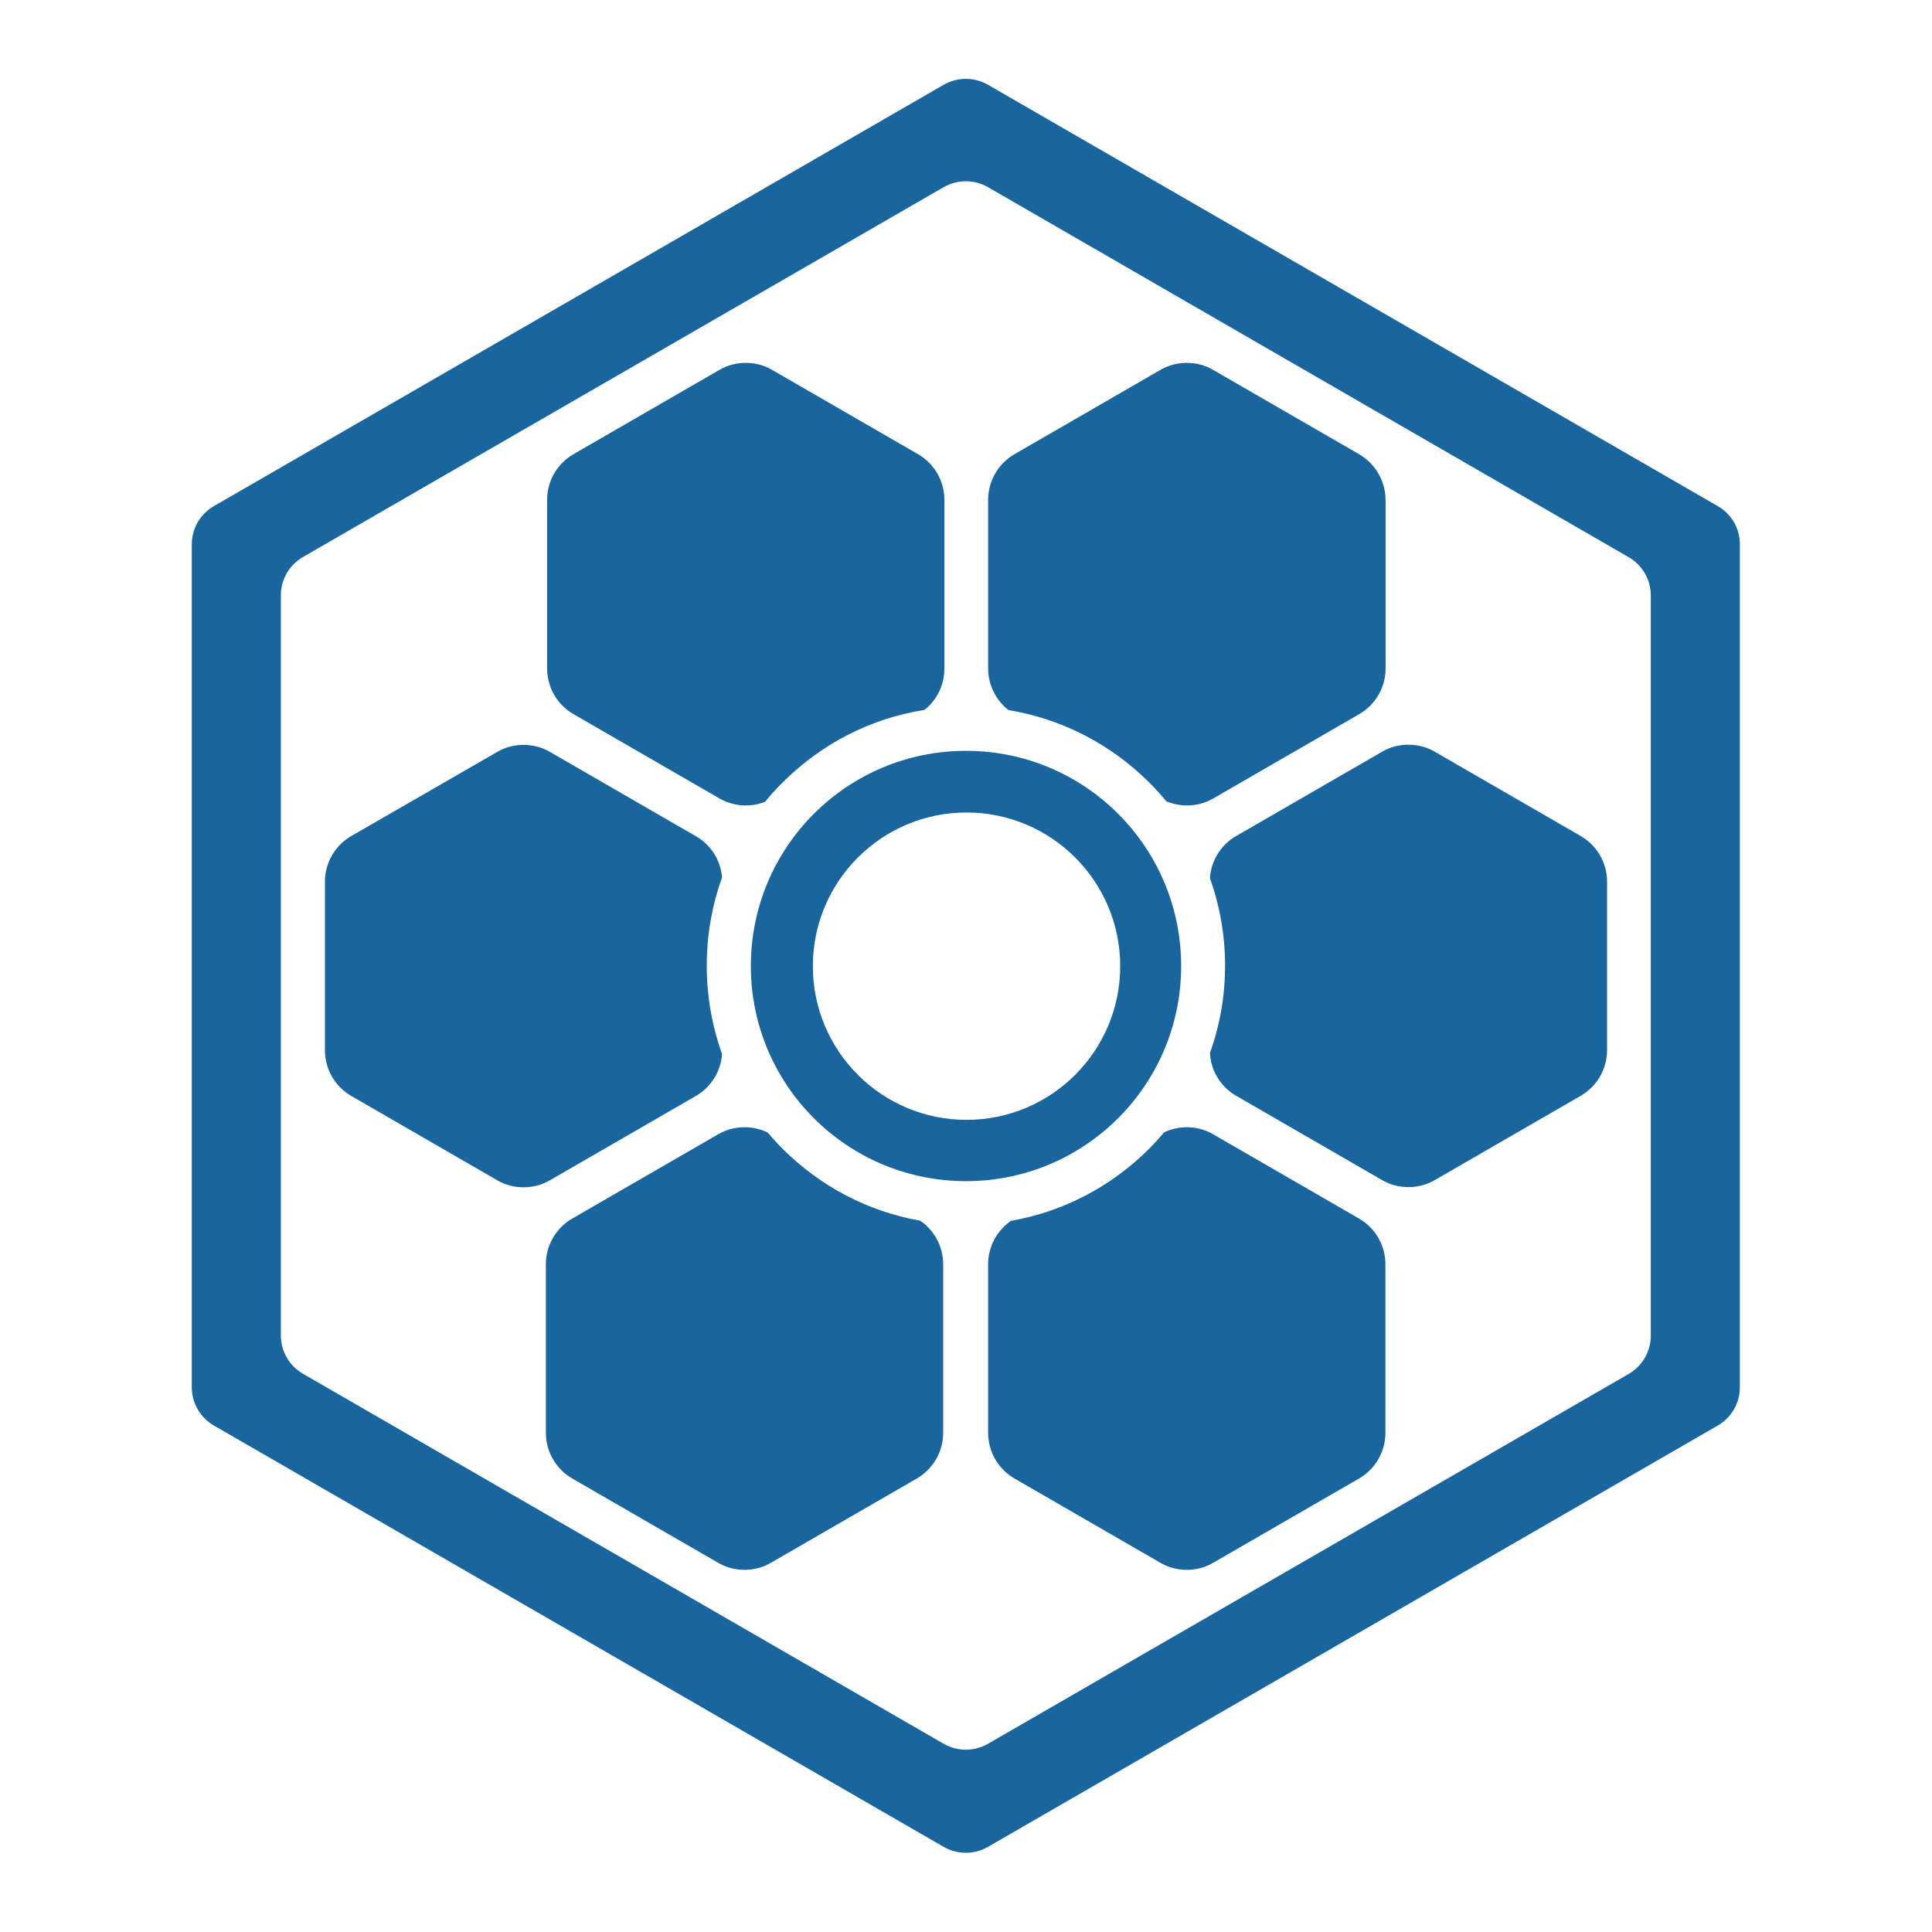
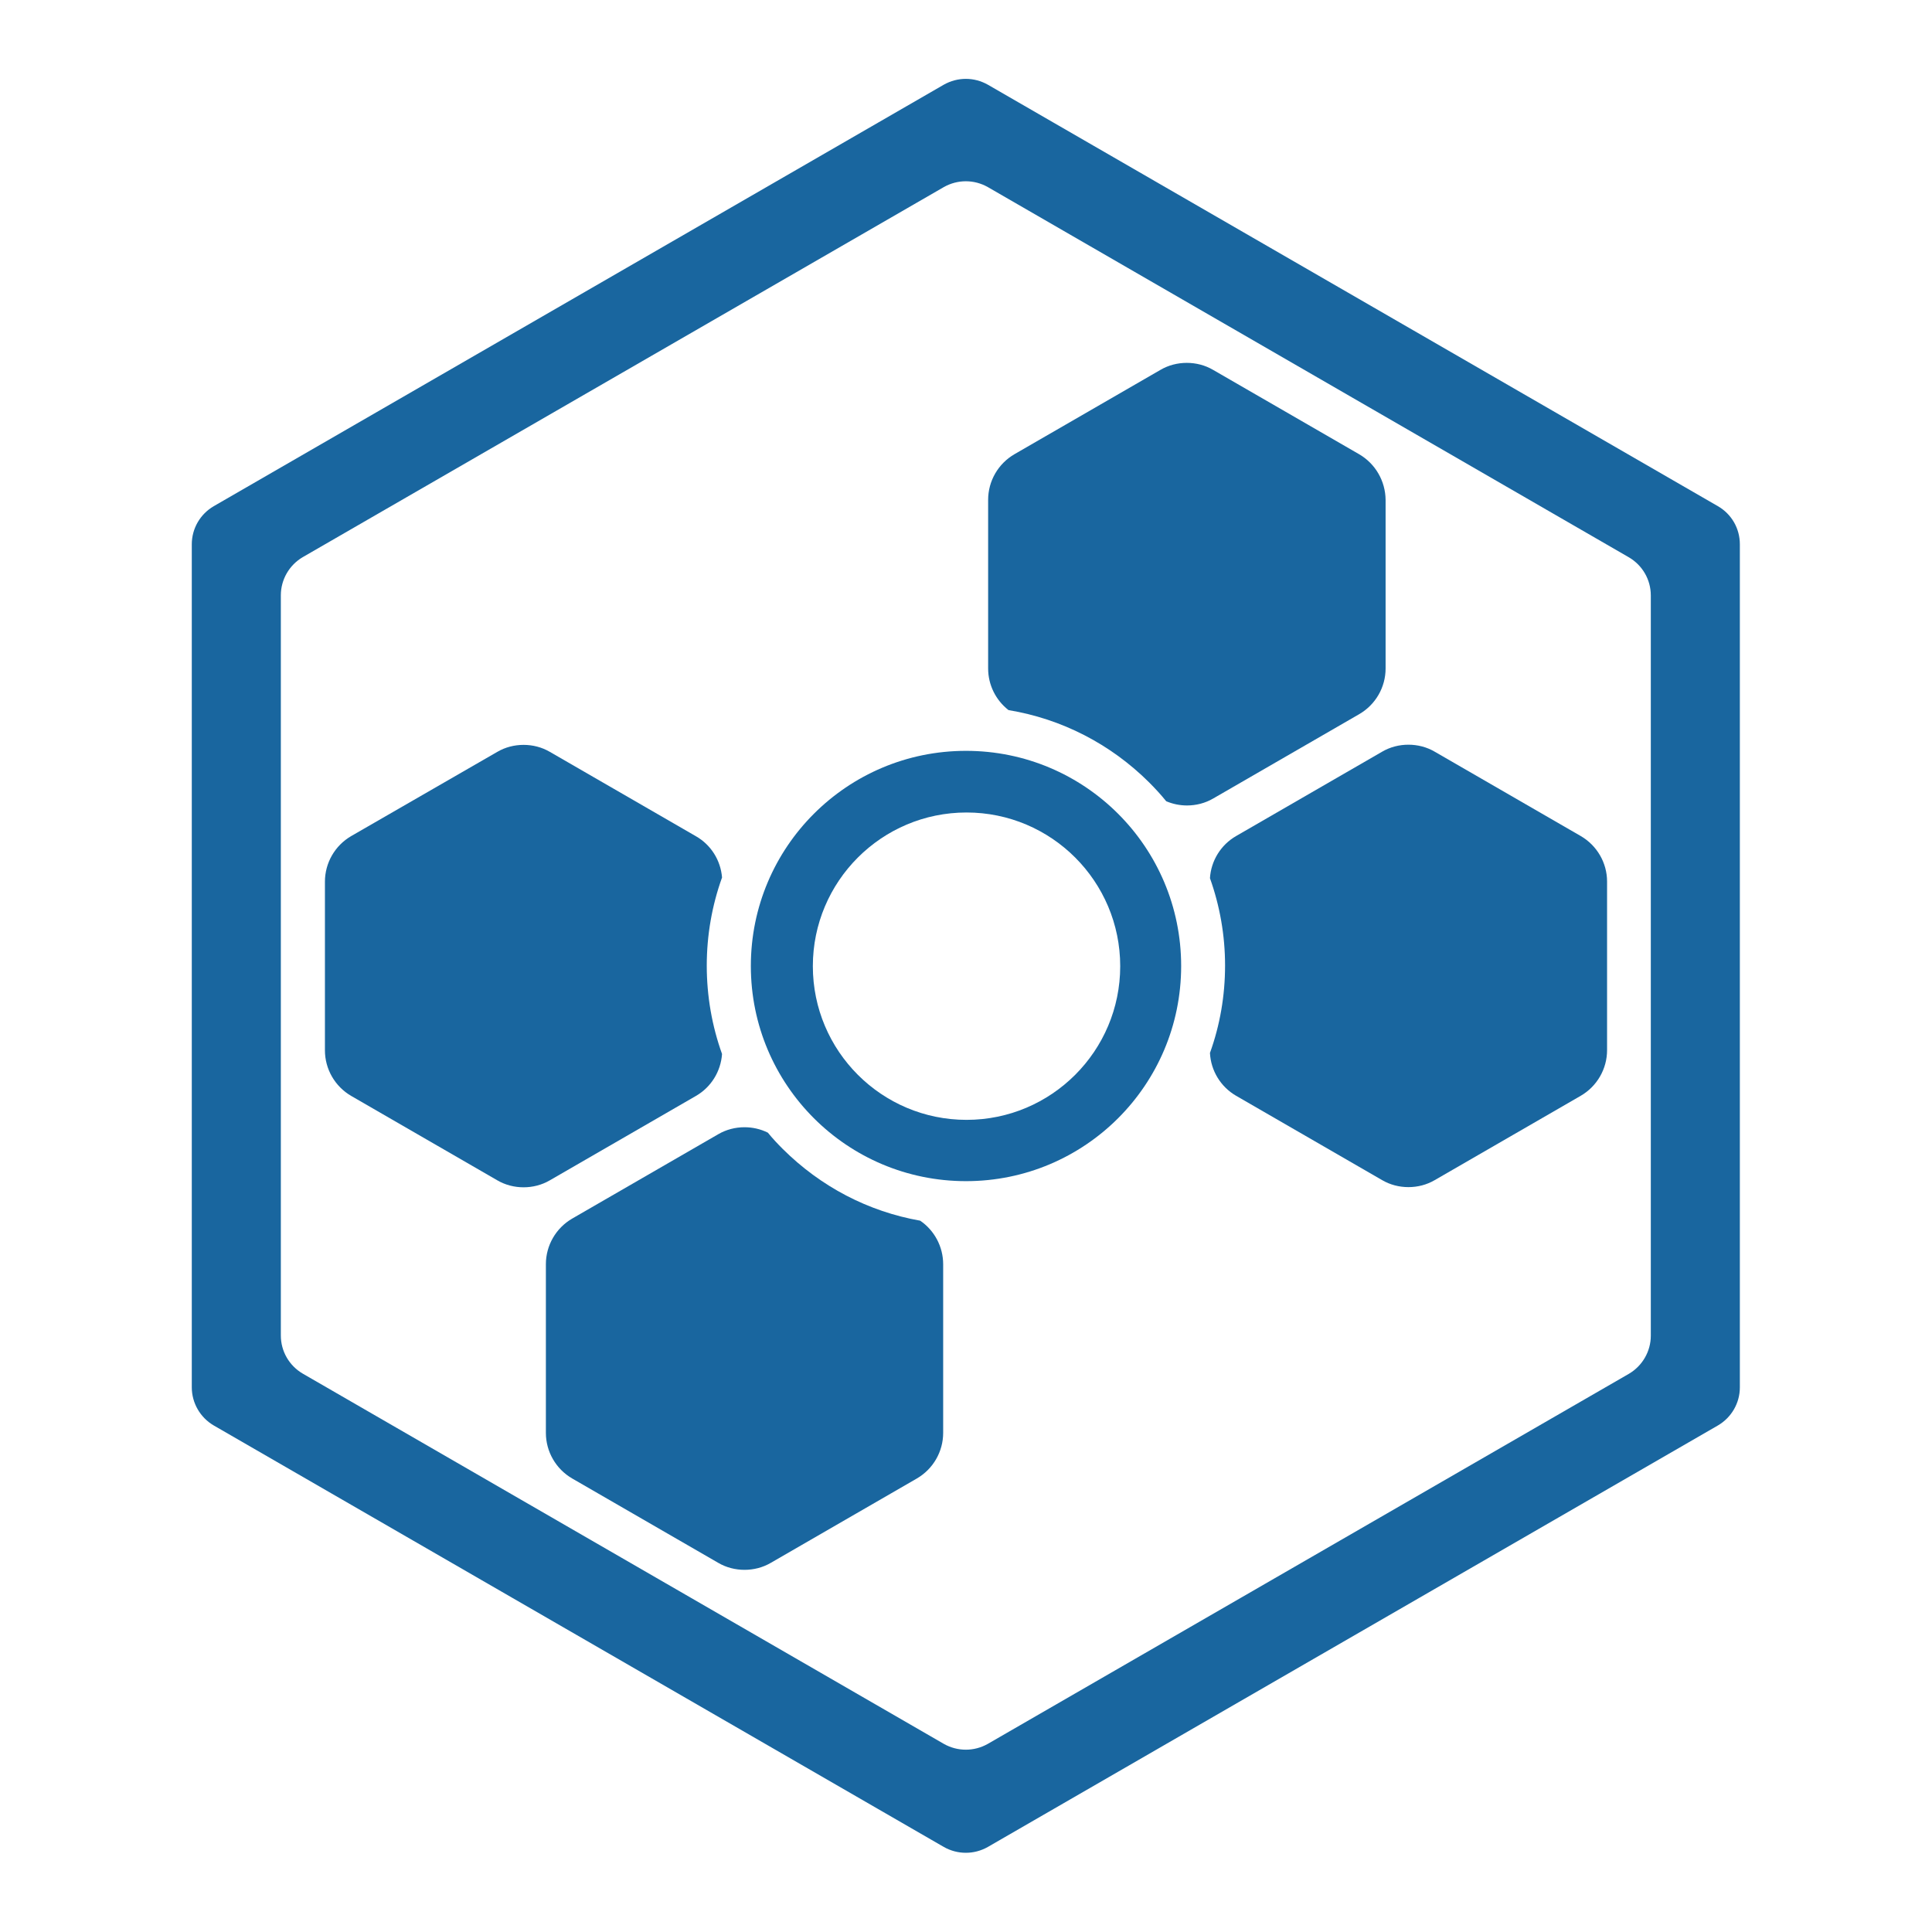
<svg xmlns="http://www.w3.org/2000/svg" version="1.1" id="Laag_1" x="0px" y="0px" viewBox="0 0 1100 1100" style="enable-background:new 0 0 1100 1100;" xml:space="preserve">
  <style type="text/css">
	.st0{fill:#19669F;}
</style>
  <path class="st0" d="M978.1,288.2l-415.7-240c-3.9-2.2-8.2-3.3-12.5-3.3s-8.6,1.1-12.5,3.3l-415.7,240c-7.7,4.5-12.5,12.7-12.5,21.7  l0,480c0,8.9,4.8,17.2,12.5,21.7l415.7,240c3.9,2.2,8.2,3.3,12.5,3.3s8.6-1.1,12.5-3.3l415.7-240c7.7-4.5,12.5-12.7,12.5-21.7l0-480  C990.6,300.9,985.9,292.7,978.1,288.2z M965.6,549.9l0,240l-207.8,120l207.8-120L965.6,549.9l0-240l-415.7-240l-415.7,240l0,480  l207.8,120l207.8,120h0l-207.8-120l-207.8-120l0-480l415.7-240l415.7,240L965.6,549.9z M562.4,992.9c-3.9,2.2-8.2,3.3-12.5,3.3  c-4.3,0-8.6-1.1-12.5-3.3l-365-210.8c-7.7-4.5-12.5-12.7-12.5-21.7l0-421.5c0-8.9,4.8-17.2,12.5-21.7l365-210.7  c3.9-2.2,8.2-3.3,12.5-3.3s8.6,1.1,12.5,3.3l365,210.8c7.7,4.5,12.5,12.7,12.5,21.7l0,421.5c0,8.9-4.8,17.2-12.5,21.7L562.4,992.9z" />
  <path class="st0" d="M550,427.5c-67.7,0-122.5,54.8-122.5,122.5S482.3,672.5,550,672.5S672.5,617.7,672.5,550S617.7,427.5,550,427.5  z M550.3,637.6c-48.3,0-87.5-39.2-87.5-87.5c0-48.3,39.2-87.5,87.5-87.5s87.5,39.2,87.5,87.5C637.8,598.4,598.6,637.6,550.3,637.6z" />
  <path class="st0" d="M773.8,258.6l-83.1-48c-4.6-2.7-9.8-4-15-4s-10.4,1.3-15,4l-83.1,48c-9.3,5.4-15,15.3-15,26l0,96  c0,9.3,4.3,18,11.6,23.7c30.2,5,58,19.2,80.1,41.2c3.4,3.4,6.7,7,9.7,10.7c3.8,1.6,7.8,2.4,11.8,2.4c5.2,0,10.4-1.3,15-4l83.1-48  c9.3-5.4,15-15.3,15-26l0-96C788.8,273.9,783.1,264,773.8,258.6z" />
-   <path class="st0" d="M424.6,458.6c3.7,0,7.5-0.7,11-2.1c3.1-3.8,6.4-7.5,10-11c22.2-22.2,50.3-36.5,80.7-41.3  c7.2-5.6,11.4-14.3,11.4-23.6l0-96c0-10.7-5.7-20.6-15-26l-83.1-48c-4.6-2.7-9.8-4-15-4s-10.4,1.3-15,4l-83.1,48  c-9.3,5.4-15,15.3-15,26l0,96c0,10.7,5.7,20.6,15,26l83.1,48C414.3,457.2,419.4,458.6,424.6,458.6z" />
-   <path class="st0" d="M773.8,693.8l-83.1-48c-4.6-2.7-9.8-4-15-4c-4.4,0-8.8,1-12.9,2.9c-2.7,3.2-5.6,6.4-8.6,9.4  c-21.7,21.7-49,35.8-78.6,41c-8.1,5.6-13,14.8-13,24.7l0,96c0,10.7,5.7,20.6,15,26l83.1,48c4.6,2.7,9.8,4,15,4s10.4-1.3,15-4  l83.1-48c9.3-5.4,15-15.3,15-26l0-96C788.8,709.1,783.1,699.2,773.8,693.8z" />
  <path class="st0" d="M523.9,695c-29.5-5.2-56.6-19.3-78.3-40.9c-3-3-5.8-6-8.4-9.2c-4.2-2.1-8.8-3.1-13.3-3.1c-5.2,0-10.4,1.3-15,4  l-83.1,48c-9.3,5.4-15,15.3-15,26l0,96c0,10.7,5.7,20.6,15,26l83.1,48c4.6,2.7,9.8,4,15,4s10.4-1.3,15-4l83.1-48  c9.3-5.4,15-15.3,15-26l0-96C537,709.8,532,700.5,523.9,695z" />
  <path class="st0" d="M402.4,549.8c0-17.4,3-34.3,8.7-50.2c-0.8-9.8-6.3-18.6-14.9-23.5l-83.1-48c-4.6-2.7-9.8-4-15-4s-10.4,1.3-15,4  L200,476c-9.3,5.4-15,15.3-15,26l0,96c0,10.7,5.7,20.6,15,26l83.1,48c4.6,2.7,9.8,4,15,4s10.4-1.3,15-4l83.1-48  c8.7-5,14.2-14,14.9-23.9C405.4,584.2,402.4,567.2,402.4,549.8z" />
  <path class="st0" d="M900,476l-83.1-48c-4.6-2.7-9.8-4-15-4s-10.4,1.3-15,4l-83.1,48c-8.7,5-14.3,14.1-14.9,24  c5.6,15.7,8.6,32.5,8.6,49.7c0,17.2-2.9,34-8.6,49.8c0.5,10.1,6.1,19.3,14.9,24.4l83.1,48c4.6,2.7,9.8,4,15,4s10.4-1.3,15-4l83.1-48  c9.3-5.4,15-15.3,15-26l0-96C915,491.3,909.3,481.4,900,476z" />
</svg>